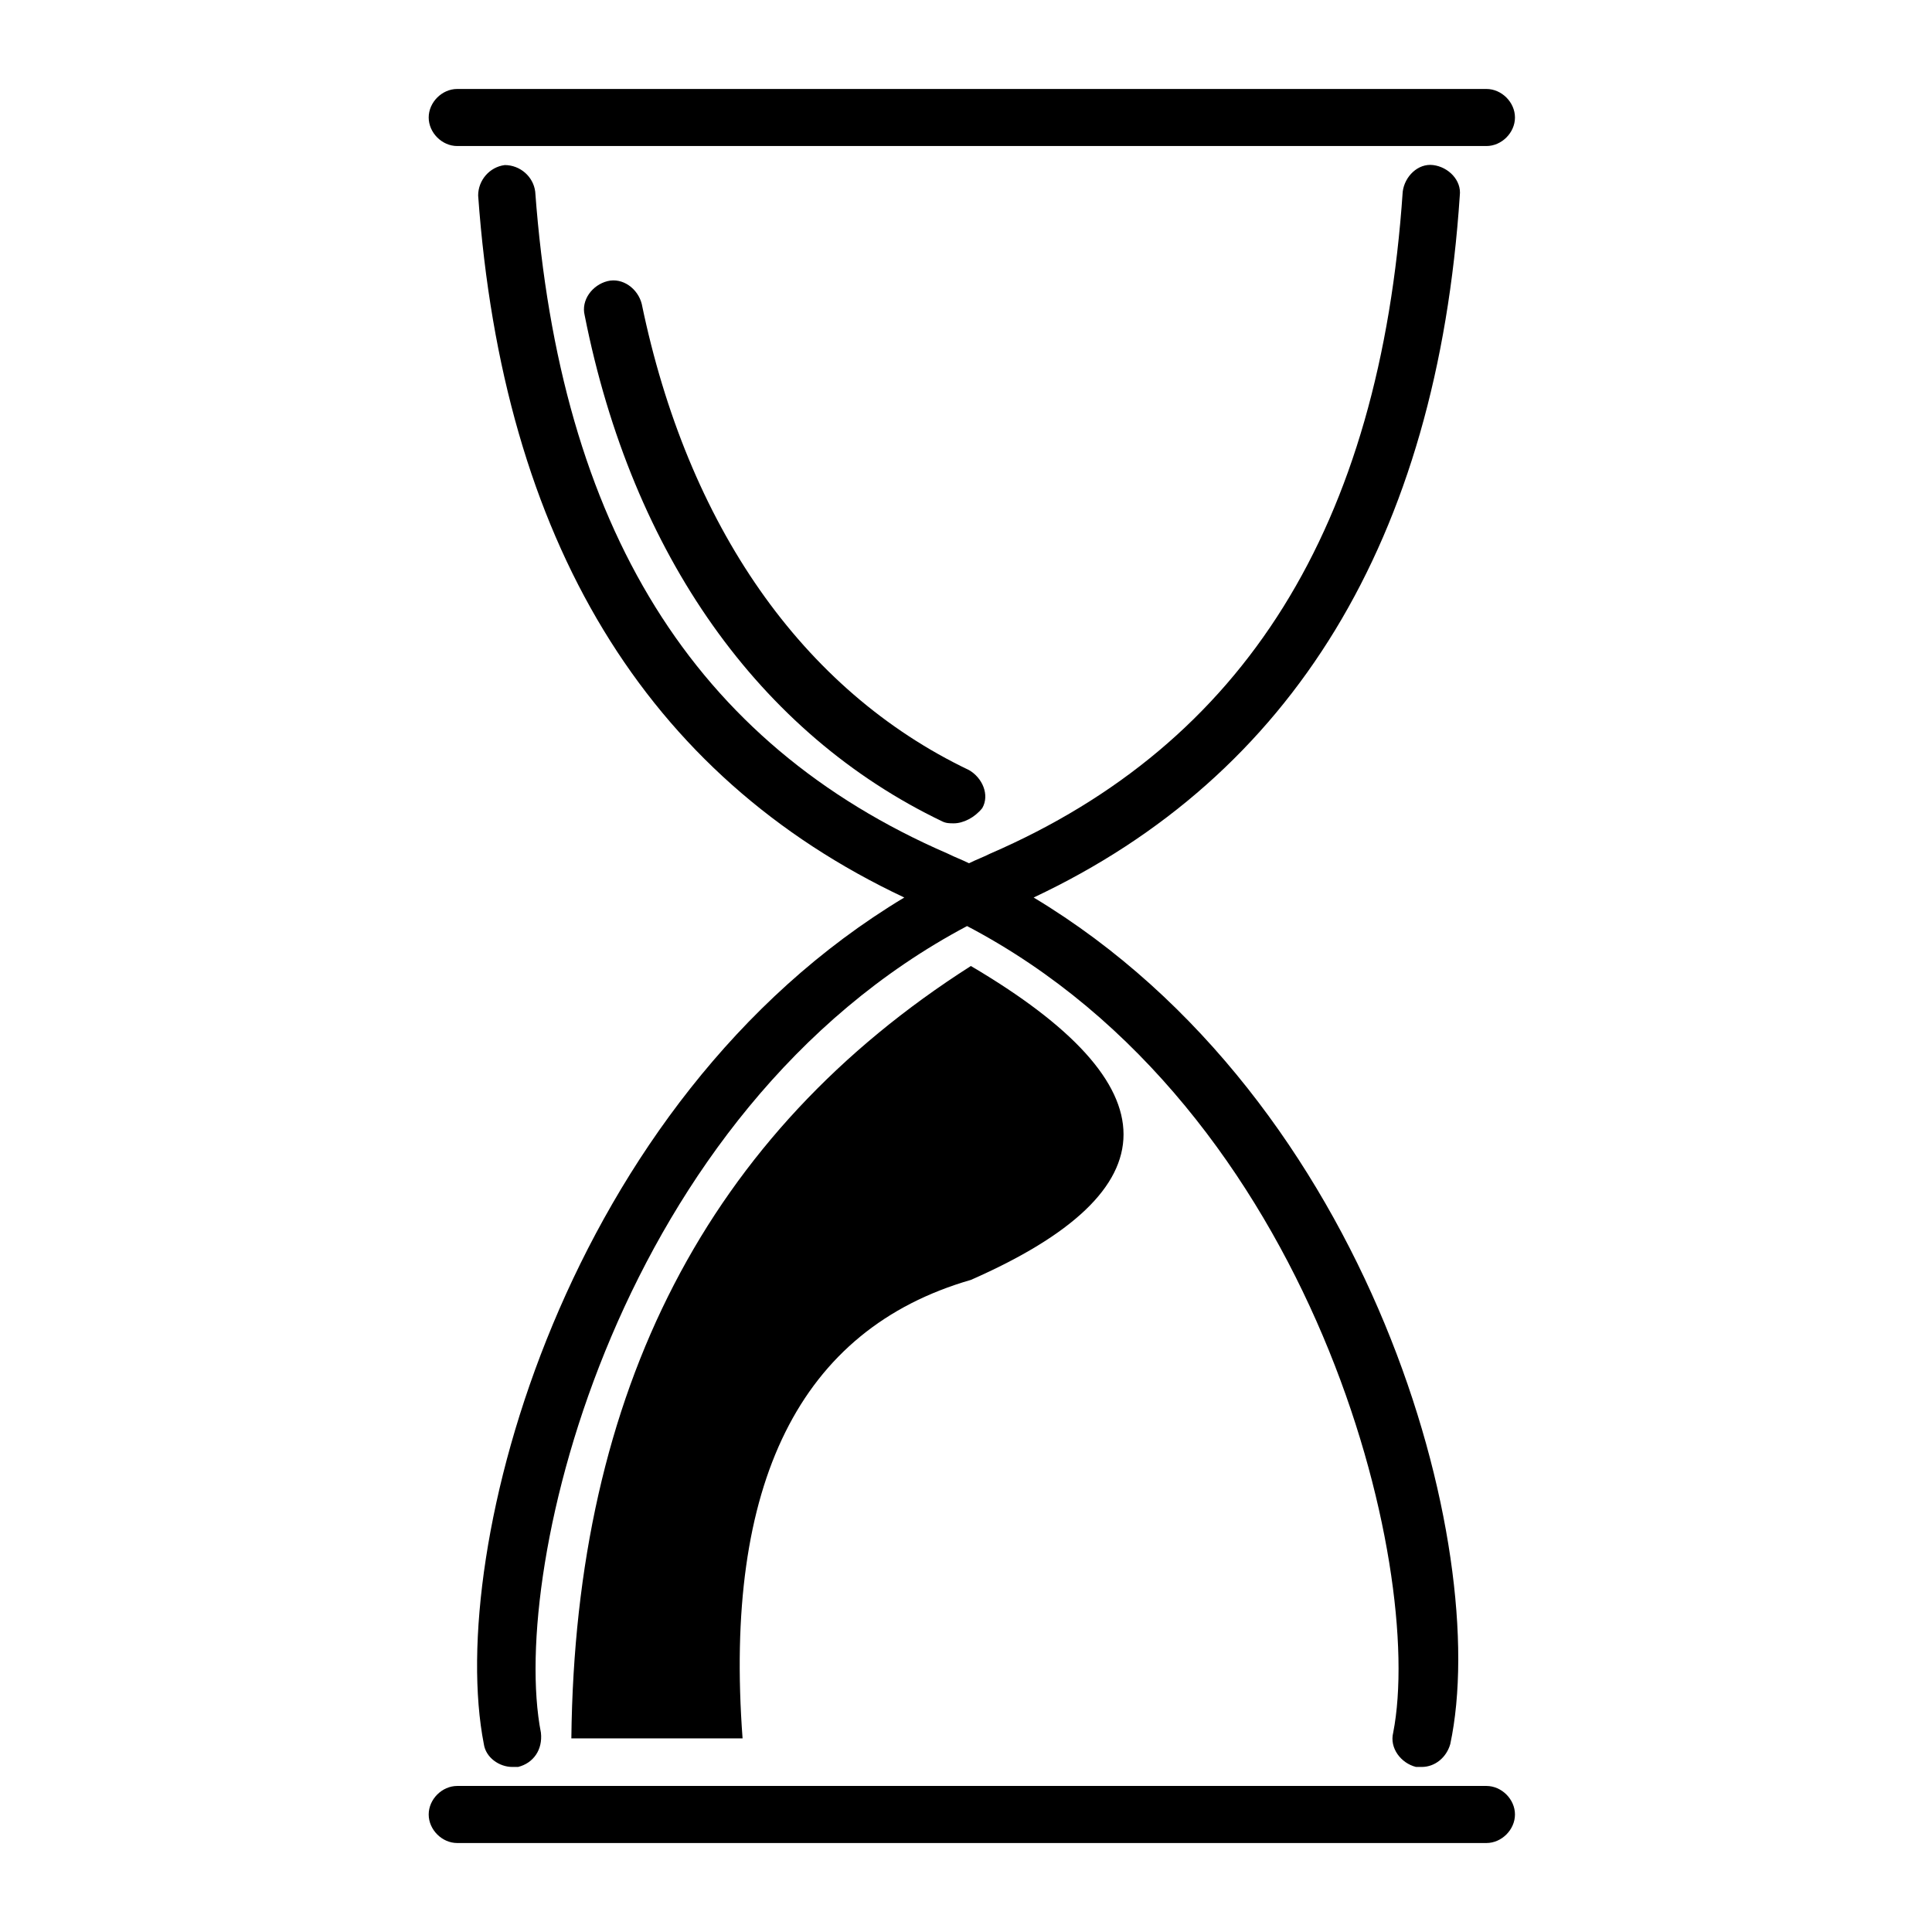
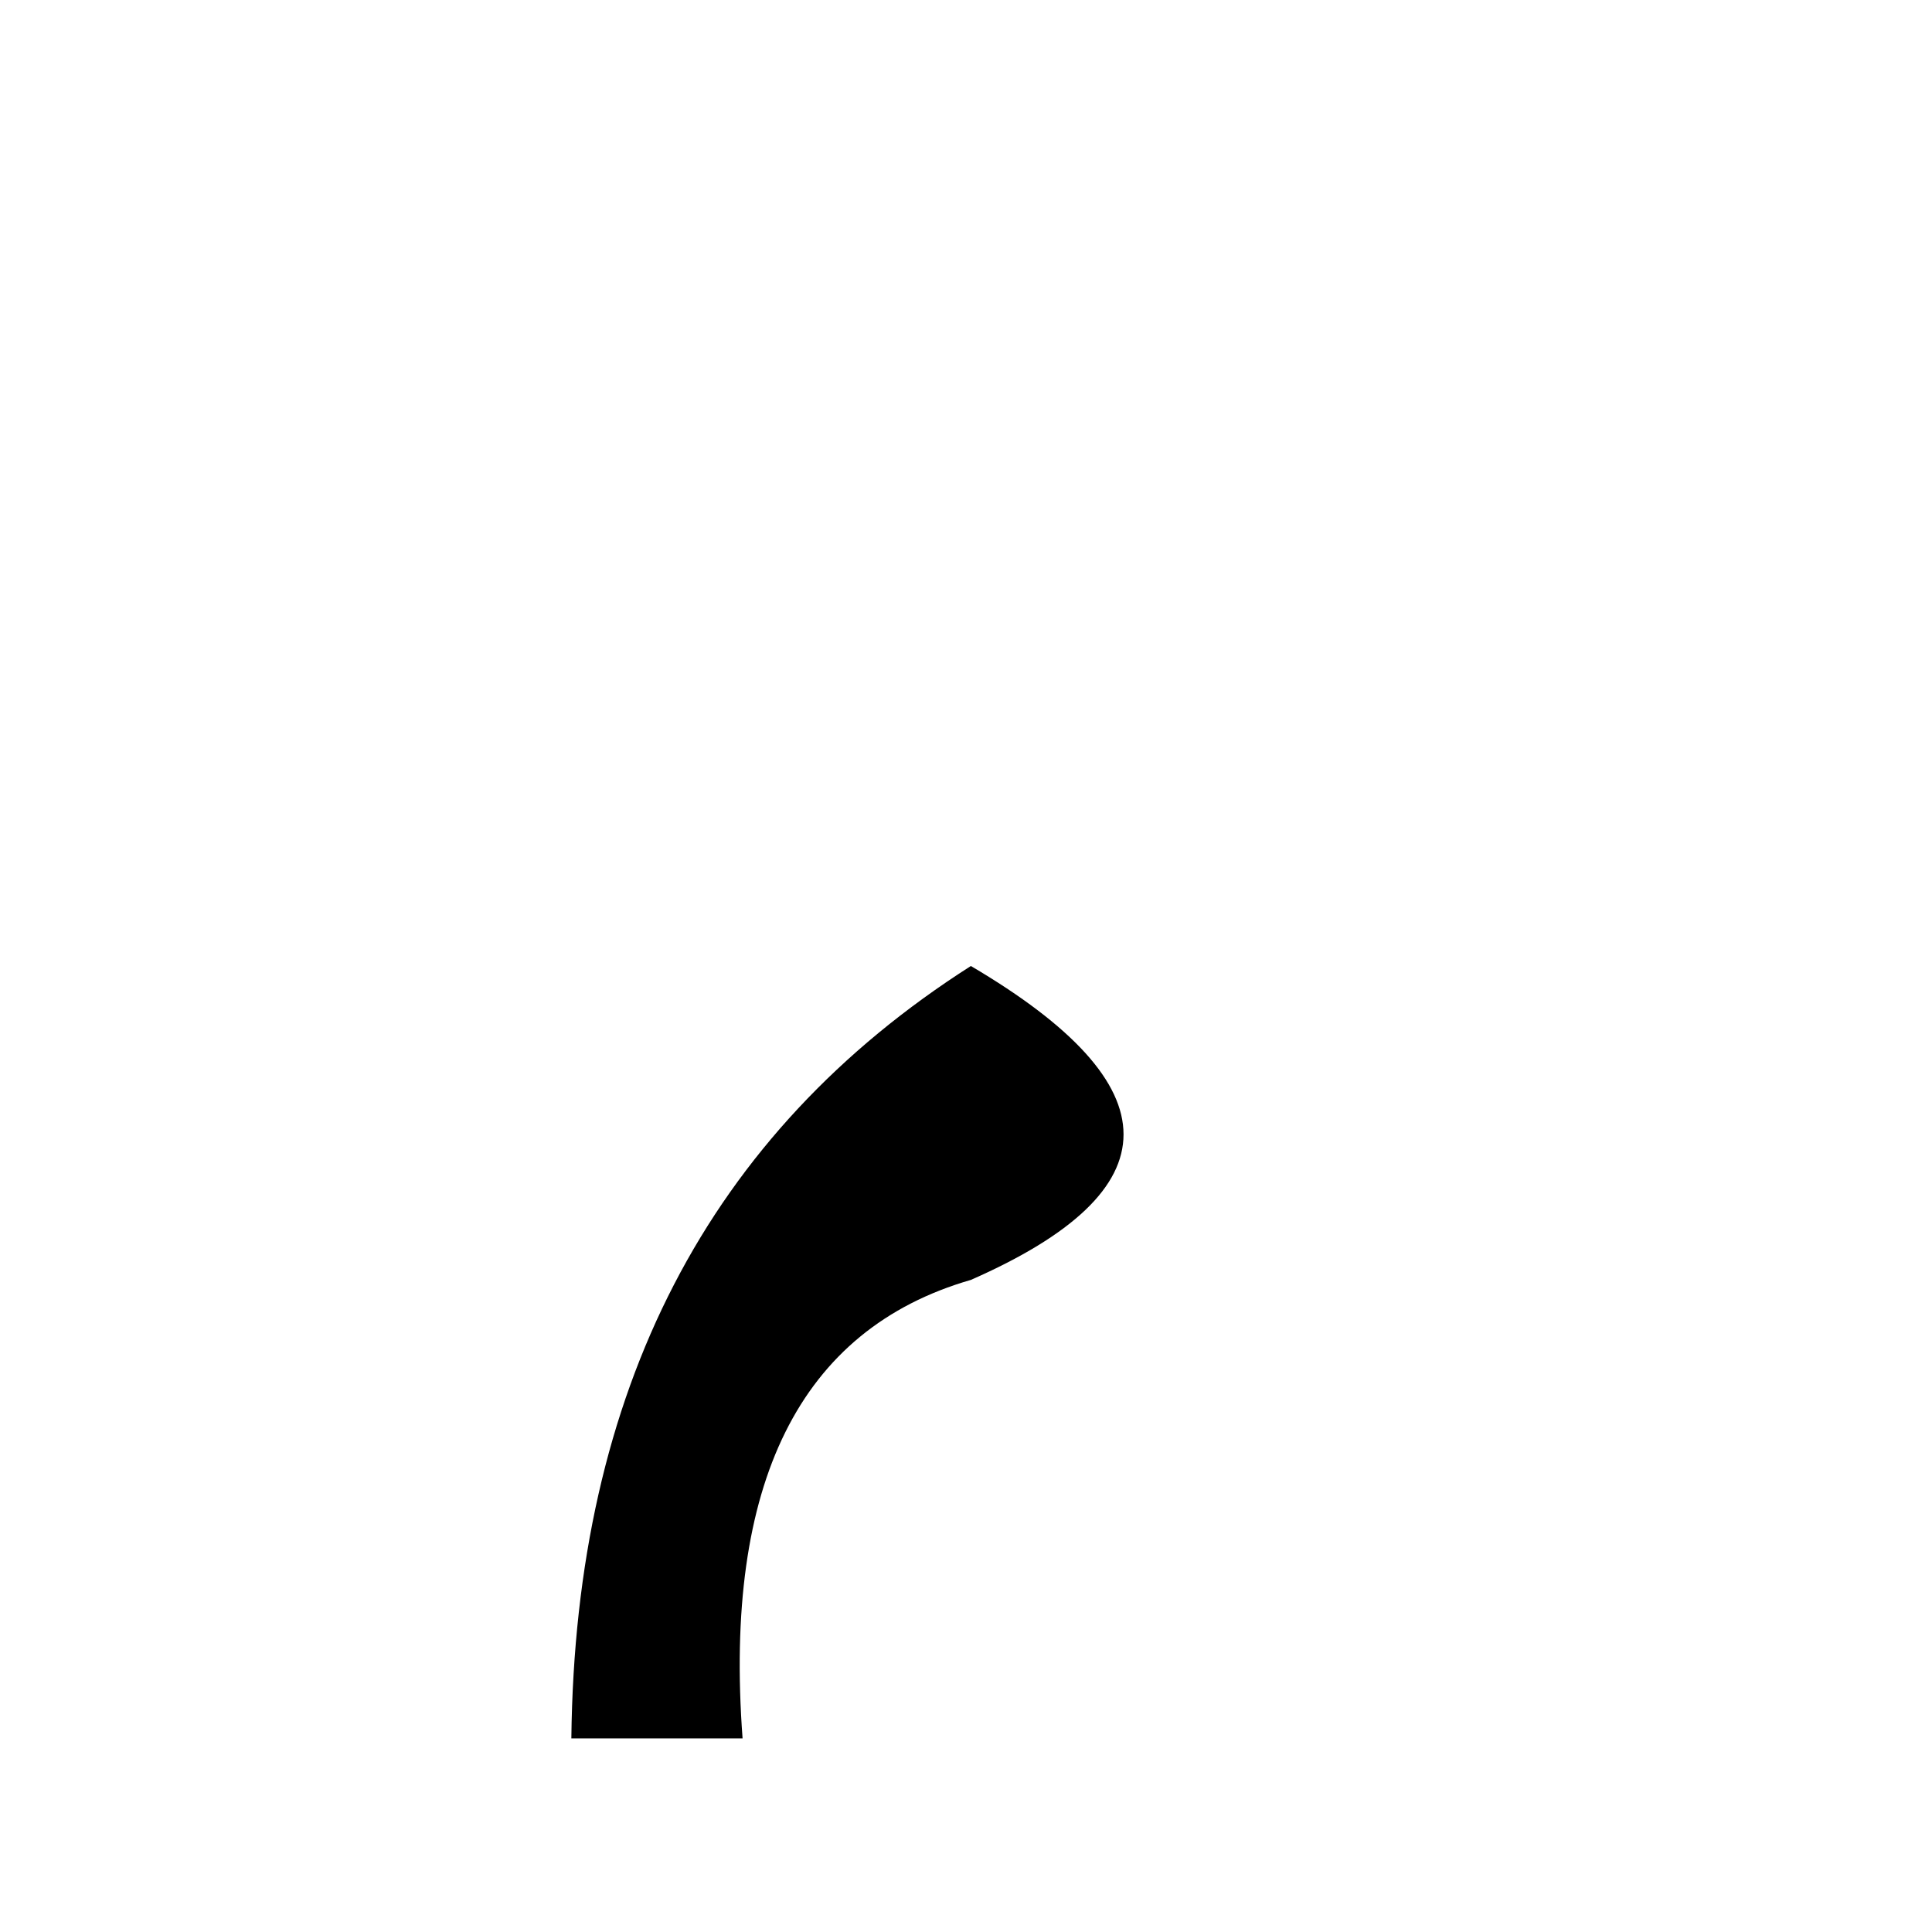
<svg xmlns="http://www.w3.org/2000/svg" fill="#000000" width="800px" height="800px" version="1.1" viewBox="144 144 512 512">
  <g>
-     <path d="m417.93 381.85c68.566-32.266 106.88-94.785 112.93-186.04 0.504-4.035-3.023-7.562-7.059-8.066-4.035-0.504-7.562 3.023-8.066 7.059-6.051 88.734-41.848 146.21-109.4 175.45-2.016 1.008-3.527 1.512-5.547 2.519-2.016-1.008-3.527-1.512-5.547-2.519-67.559-29.238-102.85-86.715-109.4-175.45-0.504-4.035-4.035-7.059-8.066-7.059-4.035 0.504-7.059 4.031-7.059 8.066 6.551 91.254 44.363 153.77 112.93 186.04-89.738 53.945-121.5 172.93-111.42 224.36 0.504 3.527 4.035 6.051 7.562 6.051h1.512c4.035-1.008 6.555-4.539 6.051-9.074-8.57-43.863 20.672-164.86 112.93-213.77 92.262 48.398 121.5 169.9 112.93 213.77-1.008 4.031 2.016 8.066 6.051 9.074h1.512c3.527 0 6.555-2.519 7.562-6.051 11.09-51.93-20.672-170.41-110.41-224.36z" />
-     <path d="m396.75 362.19c-1.008 0-2.016 0-3.023-0.504-48.398-23.191-82.18-70.582-94.781-134.11-1.008-4.035 2.016-8.066 6.051-9.074s8.066 2.016 9.074 6.051c12.102 58.484 42.352 102.34 86.715 123.52 3.527 2.016 5.547 6.555 3.527 10.082-2.016 2.523-5.039 4.035-7.562 4.035z" />
    <path d="m401.29 400c53.945 31.762 53.945 59.492 0 83.188-45.375 13.109-65.543 53.945-60.5 121.5h-45.375c1.008-92.262 36.301-160.32 105.88-204.69z" />
-     <path d="m537.92 632.42h-272.75c-4.035 0-7.562-3.527-7.562-7.562 0-4.035 3.527-7.562 7.562-7.562h272.75c4.035 0 7.562 3.527 7.562 7.562 0 4.035-3.531 7.562-7.562 7.562z" />
-     <path d="m537.92 182.7h-272.75c-4.035 0-7.562-3.527-7.562-7.562s3.527-7.562 7.562-7.562h272.75c4.035 0 7.562 3.527 7.562 7.562s-3.531 7.562-7.562 7.562z" />
  </g>
</svg>